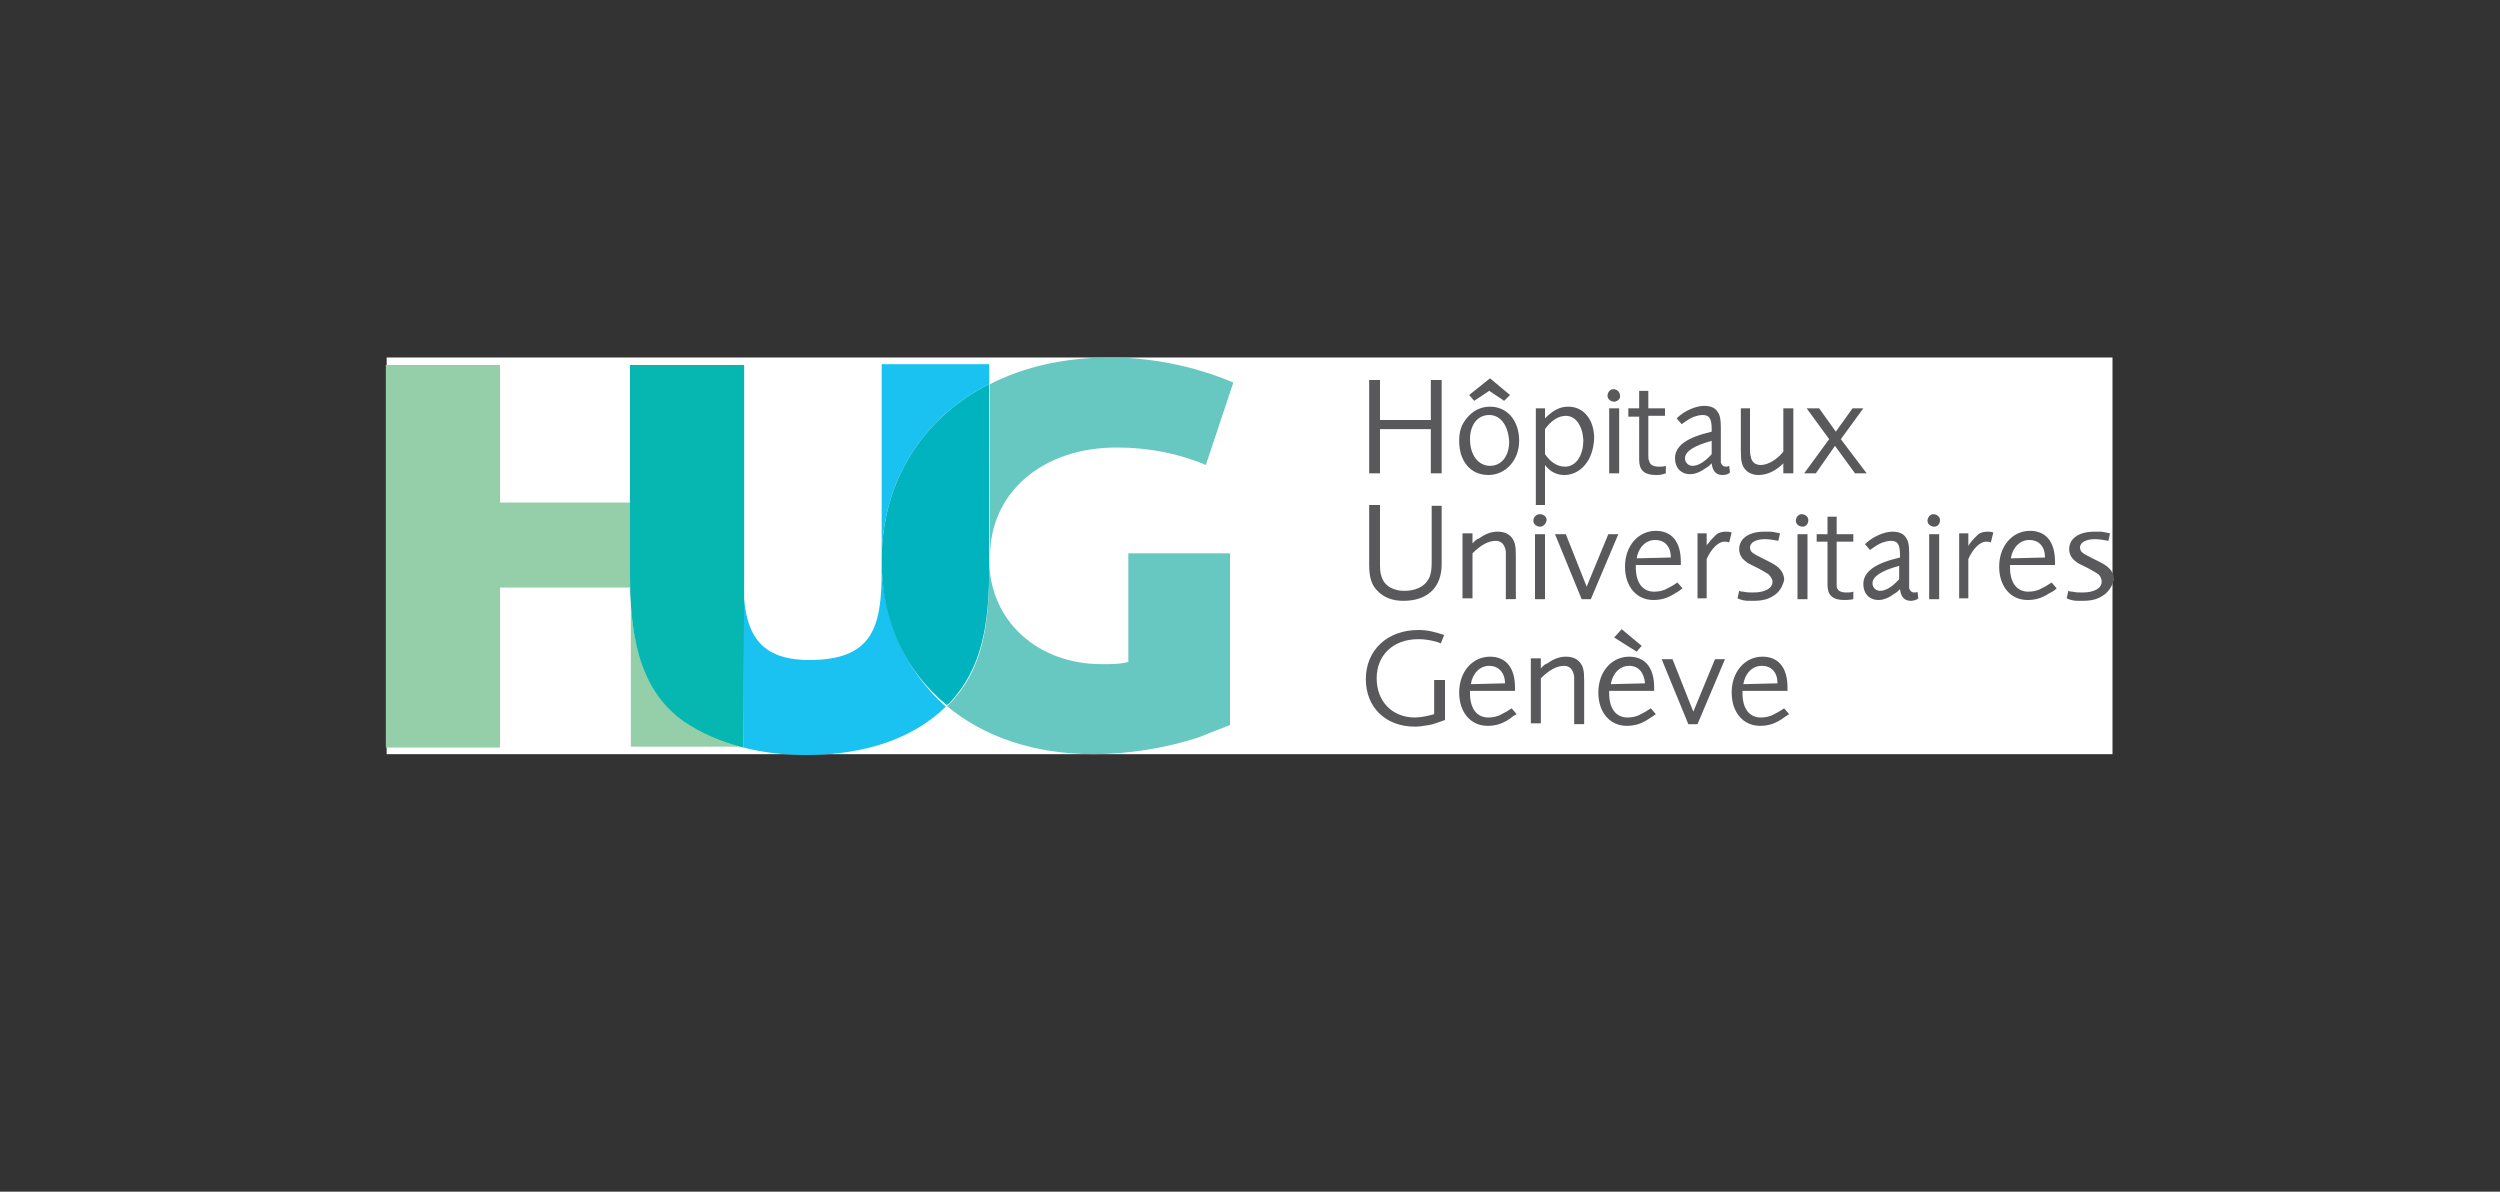
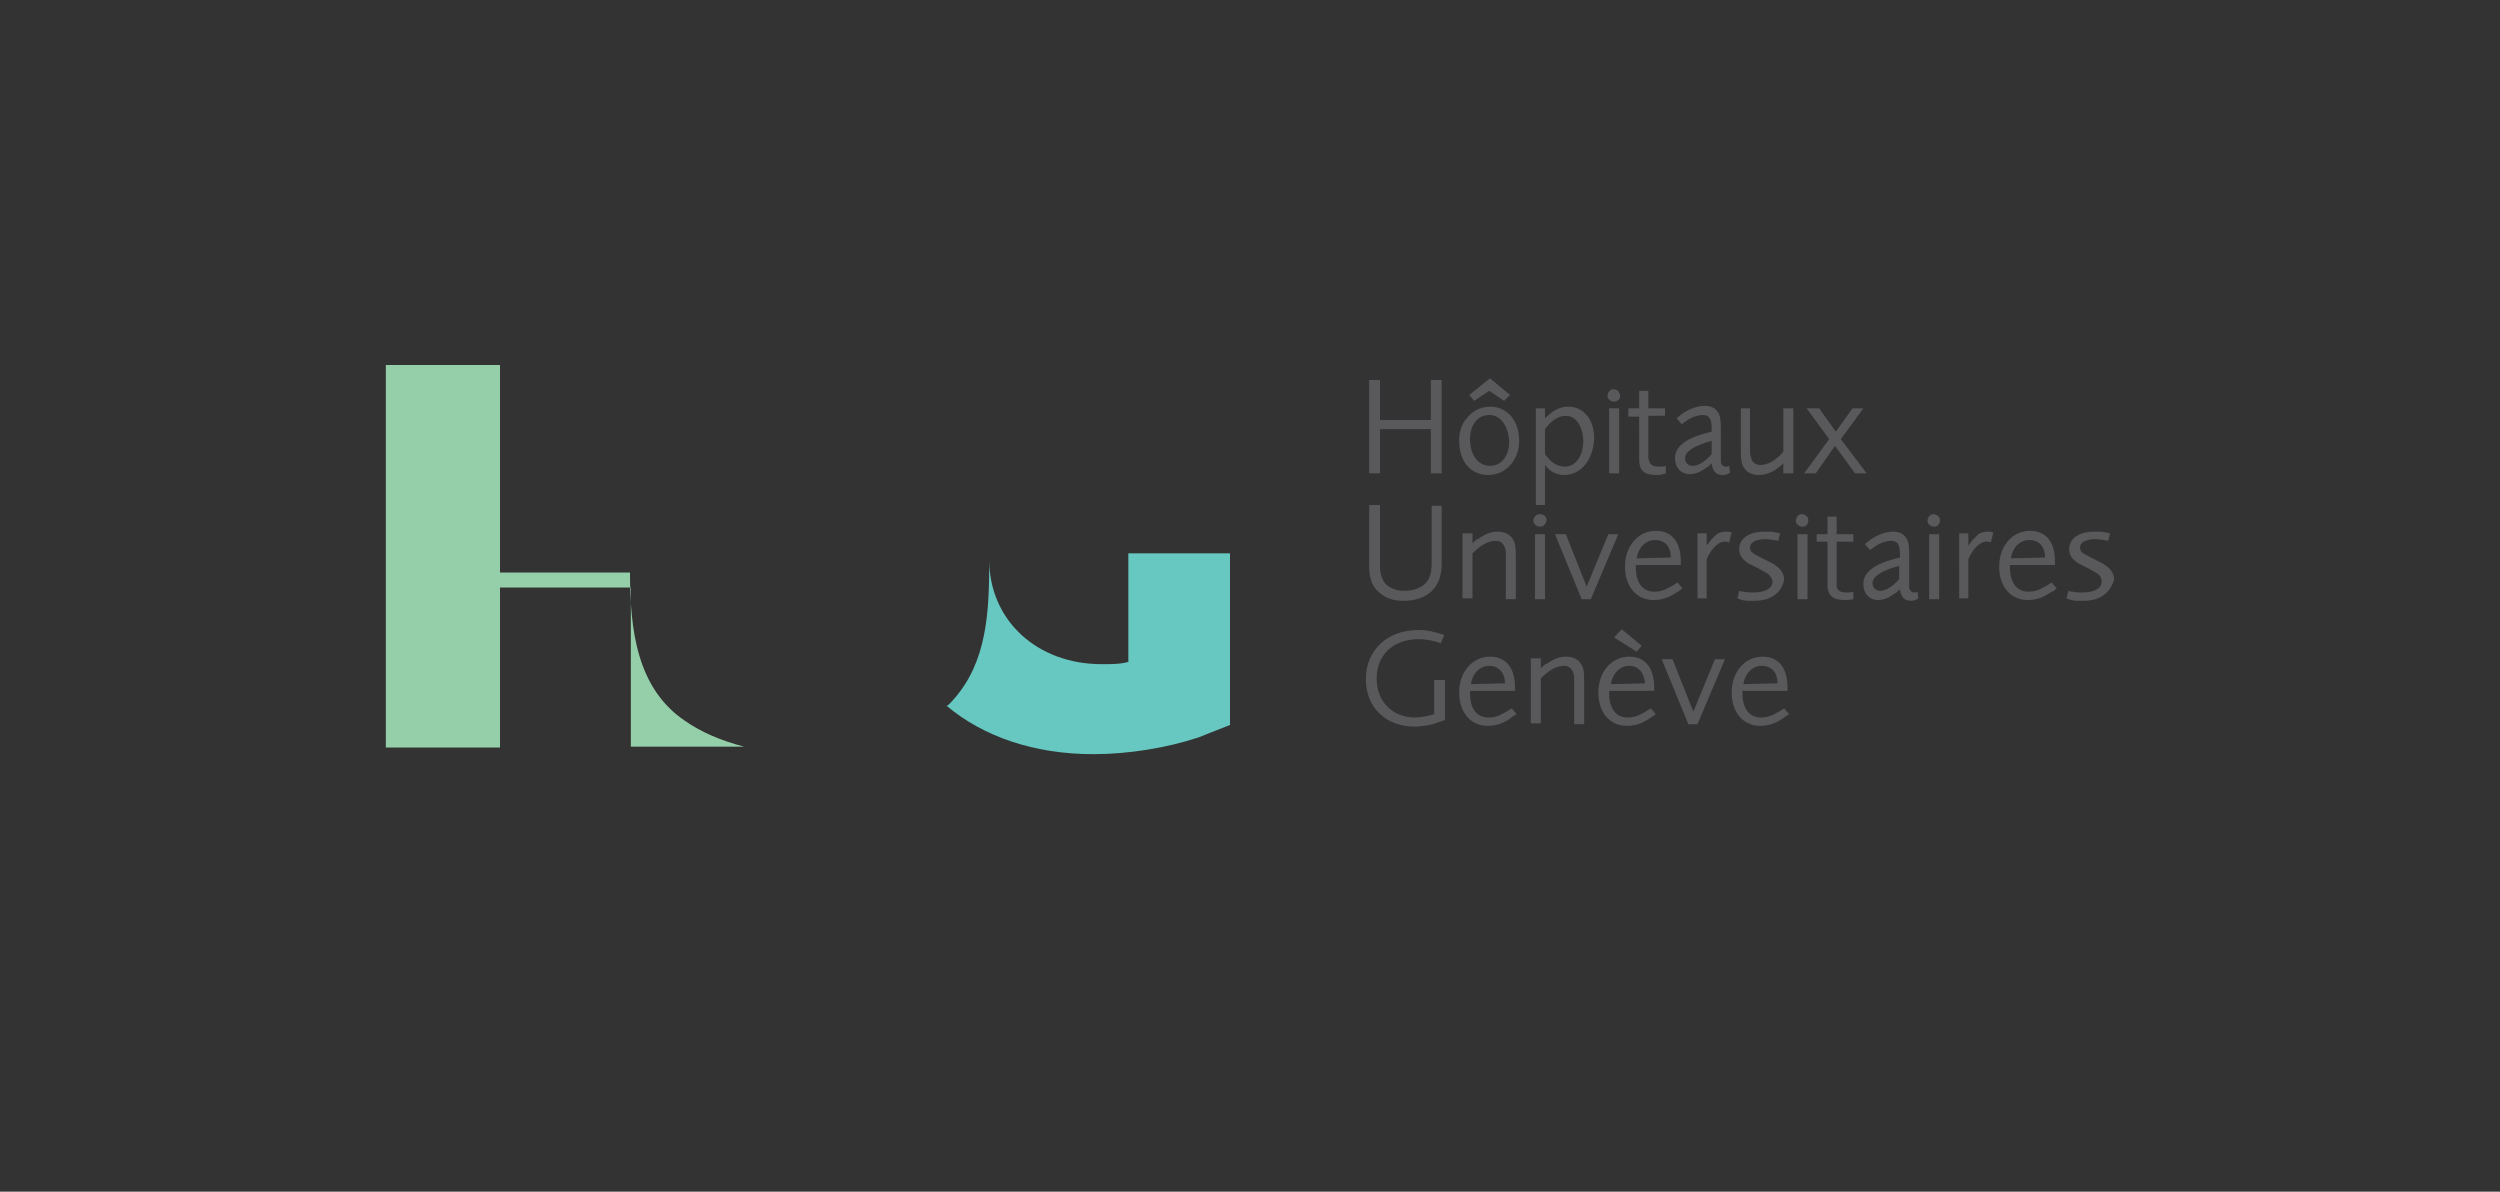
<svg xmlns="http://www.w3.org/2000/svg" version="1.1" id="Layer_1" x="0px" y="0px" viewBox="-299 0 300 143" style="enable-background:new -299 0 300 143;" xml:space="preserve">
  <rect x="-299" y="0" width="300" height="143" fill="#333333" stroke="none" />
  <style type="text/css">
	.st0{fill:#FFFFFF;}
	.st1{fill:#94CFA9;}
	.st2{fill:#19C2F1;}
	.st3{fill:#06B6B0;}
	.st4{fill:#67C7C1;}
	.st5{fill:#66C2BF;}
	.st6{fill:#00B3BE;}
	.st7{fill:#59595C;}
</style>
  <g>
-     <path id="a_1_" class="st0" d="M-252.6,90.5h207.1V42.9h-207.1V90.5z" />
-   </g>
+     </g>
  <g>
-     <path class="st1" d="M-223.4,68.7v-8.4H-239V43.8h-13.7v45.9h13.7V70.5h15.7v19.1h13.6c-2.7-0.7-5.1-1.7-7.1-3.1   C-222.6,82.6-223.4,75.5-223.4,68.7" />
-     <path class="st2" d="M-180.3,46.1v-2.4h-12.9V67C-193.1,57.6-188.2,50.1-180.3,46.1 M-193.2,67.4v1.1c0,6.8-1.1,10.7-8.7,10.7   c-6.5,0-7.8-3.8-7.9-9.2v19.7l0,0c2.3,0.6,4.9,0.9,7.6,0.9c7,0,12.8-2,16.7-5.8C-190.2,80.6-193.1,74.6-193.2,67.4" />
-     <path class="st3" d="M-209.7,70c0-0.5,0-0.9,0-1.4V43.8h-13.7v16.6l0,0v8.4c0,6.8,0.8,13.8,6.5,17.8c2.1,1.4,4.4,2.4,7.1,3.1l0,0   L-209.7,70L-209.7,70z" />
-     <path class="st4" d="M-165,53.7c3.8,0,7.4,0.7,10.7,2.1l3.3-9.9c-3.3-1.4-8.5-3-14.8-3c-5.4,0-10.3,1.1-14.4,3.2V67   C-180.3,59.1-173.9,53.7-165,53.7" />
+     <path class="st1" d="M-223.4,68.7H-239V43.8h-13.7v45.9h13.7V70.5h15.7v19.1h13.6c-2.7-0.7-5.1-1.7-7.1-3.1   C-222.6,82.6-223.4,75.5-223.4,68.7" />
    <path class="st5" d="M-193.2,67.5v-0.2c0-0.1,0-0.1,0-0.2V67.5" />
    <path class="st4" d="M-163.5,79.4c-1,0.3-2,0.3-3.3,0.3c-7.7,0-13.5-5.2-13.5-12.6v1c0,6.8-0.7,12.3-4.9,16.5l-0.2,0.1   c4.4,3.7,10.5,5.8,17.6,5.8c4.1,0,8.6-0.7,12.6-2c0.7-0.3,1.8-0.7,3.8-1.5V66.4h-12.2v13H-163.5z" />
-     <path class="st6" d="M-180.3,68.1v-22c-7.9,4-12.8,11.5-12.9,20.9v0.4c0,7.2,2.9,13.2,7.8,17.2l0.2-0.1   C-181.1,80.3-180.3,74.8-180.3,68.1" />
    <path class="st7" d="M-127.3,56.8v-5.3h-6.1v5.3h-1.3V45.6h1.3v4.8h6.1v-4.8h1.3v11.2H-127.3z M-120.3,49.8c-1.4,0-2.3,1.2-2.3,2.9   c0,1.9,1,3.2,2.4,3.2s2.3-1.2,2.3-2.9C-118,51.1-118.9,49.8-120.3,49.8z M-118.5,48.1l-1.8-1.2l-1.8,1.2l-0.6-0.7l2.5-2l2.4,2   L-118.5,48.1z M-120.4,57c-2.1,0-3.5-1.6-3.5-4.1c0-1.2,0.3-2,0.9-2.7c0.7-0.9,1.7-1.4,2.8-1.4c2.1,0,3.5,1.7,3.5,4.1   C-116.7,55.2-118.3,57-120.4,57z M-111.1,49.9c-0.9,0-1.8,0.6-2.5,1.6v3c0.7,1,1.5,1.5,2.4,1.5c1.3,0,2.2-1.3,2.2-3.2   C-109.1,51.1-109.9,49.9-111.1,49.9 M-111.3,57c-0.9,0-1.7-0.4-2.3-1.2v4.8h-1.1V49h1.1v1.2c1-1,1.8-1.4,2.8-1.4   c1.8,0,3.1,1.5,3.1,3.8C-107.8,55.2-109.3,57-111.3,57" />
    <path class="st7" d="M-105.9,56.8h1.2V49h-1.2V56.8L-105.9,56.8z M-105.3,48.2c-0.4,0-0.8-0.3-0.8-0.7l0,0c0-0.4,0.3-0.8,0.7-0.8   l0,0c0.4,0,0.8,0.3,0.8,0.8C-104.5,47.8-104.9,48.2-105.3,48.2z M-100.3,57c-1.4,0-2-0.6-2-1.8V50h-1.3v-1h1.3v-2.1h1.1V49h2v0.9   h-2v4.6c0,0.3,0,0.7,0.1,0.8c0.1,0.5,0.5,0.7,1.2,0.7c0.3,0,0.5,0,0.8-0.1v0.9C-99.7,57-99.9,57-100.3,57 M-93.6,52.9   c-2.2,0.6-3.2,1.3-3.2,2.1c0,0.5,0.4,0.9,0.9,0.9c0.7,0,1.5-0.5,2.3-1.4V52.9z M-92.3,57c-0.8,0-1.2-0.5-1.3-1.4   c-0.2,0.2-0.4,0.4-0.6,0.5c-0.7,0.5-1.3,0.8-2,0.8c-1.1,0-1.8-0.8-1.8-1.9c0-1.5,1.4-2.5,4.4-3.2v-0.3c0-1.3-0.3-1.7-1.1-1.7   c-0.3,0-0.7,0.1-1,0.2c-0.5,0.2-0.8,0.4-1.5,0.9l-0.6-0.7c0.9-0.9,2.3-1.5,3.3-1.5c0.7,0,1.3,0.2,1.6,0.7c0.3,0.4,0.4,0.9,0.4,1.9   v3.8c0,0.1,0,0.2,0,0.4c0.1,0.3,0.3,0.5,0.6,0.5c0.1,0,0.2,0,0.4-0.1l0.1,0.8C-91.6,56.9-91.9,57-92.3,57z M-85,56.8v-1.2   c-0.9,0.9-1.9,1.4-3,1.4c-0.7,0-1.3-0.3-1.6-0.7c-0.4-0.5-0.5-1-0.5-2.3v-5h1.1v4.6c0,0.7,0,0.9,0.1,1.2c0.1,0.7,0.6,1,1.2,1   c0.8,0,1.9-0.6,2.7-1.6V49h1.2v7.8H-85L-85,56.8z M-76.4,56.8l-2.4-3.3l-2.3,3.3h-1.4l3-4.1l-2.7-3.7h1.5l2,2.8l2-2.8h1.3l-2.7,3.7   l3.1,4.1H-76.4z M-130.6,72.1c-1.3,0-2.3-0.4-3-1.1c-0.8-0.7-1.1-1.7-1.1-3.2v-7.2h1.3v7.2c0,0.9,0.1,1.2,0.3,1.7   c0.4,0.9,1.4,1.4,2.6,1.4c0.9,0,1.6-0.2,2.2-0.6c0.8-0.6,1.1-1.3,1.1-2.8v-6.8h1.2v7C-126,70.5-127.7,72.1-130.6,72.1 M-118.3,71.9   v-4.7c0-0.6,0-0.7,0-1c-0.1-0.8-0.5-1.3-1.2-1.3c-0.9,0-1.8,0.5-2.8,1.5v5.4h-1.2V64h1.2v1.2c0.4-0.4,0.5-0.5,0.8-0.6   c0.7-0.5,1.4-0.8,2.2-0.8c0.7,0,1.3,0.2,1.7,0.7s0.5,1,0.5,2.2v5.2L-118.3,71.9L-118.3,71.9z M-114.8,71.9h1.2v-7.8h-1.2V71.9   L-114.8,71.9z M-114.2,63.2c-0.4,0-0.8-0.3-0.8-0.7l0,0c0-0.4,0.3-0.8,0.8-0.8c0.4,0,0.8,0.3,0.8,0.7l0,0   C-113.5,62.9-113.8,63.2-114.2,63.2L-114.2,63.2z M-108.1,71.9h-1.1l-3.2-7.8h1.3l2.5,6.3l2.6-6.3h1.2L-108.1,71.9z M-100.4,64.8   c-1.1,0-2,0.9-2.2,2.2l4.1-0.1C-98.5,65.6-99.2,64.8-100.4,64.8 M-98,71.2c-0.9,0.6-1.7,0.8-2.6,0.8c-2,0-3.4-1.6-3.4-4   c0-2.5,1.6-4.3,3.7-4.3c1.9,0,3,1.3,3,3.7v0.4h-5.4v0.3c0,1.8,0.8,2.9,2.2,2.9c0.5,0,1.1-0.1,1.6-0.4c0.4-0.2,0.6-0.3,1.2-0.7   l0.6,0.7C-97.5,70.9-97.6,71-98,71.2 M-91.5,65.1c-0.2-0.1-0.4-0.1-0.6-0.1c-0.7,0-1.6,0.9-2.1,2.1v4.7h-1.1V64h1.1v1.5   c0-0.1,0.1-0.2,0.2-0.3c0.2-0.3,0.6-0.7,0.9-1c0.3-0.3,0.8-0.4,1.2-0.4c0.3,0,0.4,0,0.7,0.1L-91.5,65.1z M-86.2,71.5   c-0.6,0.4-1.3,0.6-2.4,0.6c-0.2,0-0.4,0-0.6,0c-0.4,0-0.9-0.1-1.3-0.3l0.2-0.9c0.2,0.1,0.4,0.1,0.5,0.1c0.4,0.1,0.8,0.1,1.2,0.1   c1.4,0,2.3-0.5,2.3-1.3c0-0.3-0.2-0.6-0.5-0.9c-0.3-0.2-0.5-0.3-1.2-0.7c-1-0.5-1.3-0.6-1.6-0.9c-0.4-0.3-0.7-0.8-0.7-1.4   c0-1.3,1.2-2.1,3-2.1c0.2,0,0.5,0,0.7,0c0.4,0,0.6,0.1,1.2,0.2l-0.2,0.9c-0.5-0.1-1.1-0.2-1.6-0.2c-1.1,0-1.8,0.4-1.8,1   c0,0.5,0.3,0.7,1.3,1.2l0.6,0.3c0.8,0.4,1.2,0.6,1.6,1c0.4,0.4,0.6,0.9,0.6,1.4C-85.1,70.4-85.5,71.1-86.2,71.5 M-83.3,71.9h1.2   v-7.8h-1.2V71.9L-83.3,71.9z M-82.7,63.2c-0.4,0-0.8-0.3-0.8-0.7l0,0c0-0.4,0.3-0.8,0.7-0.8l0,0c0.4,0,0.8,0.3,0.8,0.7l0,0   C-82,62.9-82.3,63.2-82.7,63.2L-82.7,63.2z M-77.7,72c-1.4,0-2-0.6-2-1.8V65H-81v-0.9h1.3V62h1.1v2.1h2V65h-2v4.6   c0,0.3,0,0.7,0,0.8c0.1,0.5,0.5,0.7,1.2,0.7c0.3,0,0.5,0,0.8-0.1v0.9C-77.1,72-77.4,72-77.7,72 M-71.1,67.9   c-2.2,0.6-3.2,1.3-3.2,2.1c0,0.5,0.4,0.9,0.9,0.9c0.7,0,1.5-0.5,2.3-1.4V67.9z M-69.7,72.1c-0.8,0-1.2-0.5-1.3-1.4   c-0.2,0.2-0.4,0.4-0.6,0.5c-0.7,0.5-1.3,0.8-2,0.8c-1.1,0-1.8-0.8-1.8-1.9c0-1.5,1.4-2.5,4.4-3.2v-0.3c0-1.3-0.3-1.7-1.1-1.7   c-0.3,0-0.7,0.1-1,0.2c-0.5,0.2-0.8,0.4-1.5,0.9l-0.6-0.7c0.9-0.9,2.3-1.5,3.3-1.5c0.7,0,1.3,0.2,1.6,0.7c0.3,0.4,0.4,0.9,0.4,1.9   v3.8c0,0.1,0,0.2,0,0.4c0.1,0.3,0.3,0.5,0.6,0.5c0.1,0,0.3,0,0.4-0.1l0.1,0.8C-69,72-69.4,72.1-69.7,72.1z M-67.5,71.9h1.2v-7.8   h-1.2V71.9L-67.5,71.9z M-66.9,63.2c-0.4,0-0.8-0.3-0.8-0.7l0,0c0-0.4,0.3-0.8,0.7-0.8l0,0c0.4,0,0.8,0.3,0.8,0.7l0,0   C-66.2,62.9-66.5,63.2-66.9,63.2L-66.9,63.2z M-60.1,65.1c-0.2-0.1-0.4-0.1-0.6-0.1c-0.7,0-1.6,0.9-2.1,2.1v4.7h-1.1V64h1.1v1.5   c0.1-0.1,0.1-0.2,0.2-0.3c0.2-0.3,0.6-0.7,0.9-1c0.3-0.3,0.8-0.4,1.2-0.4c0.3,0,0.4,0,0.7,0.1L-60.1,65.1z M-55.5,64.8   c-1.1,0-2,0.9-2.2,2.2l4.1-0.1C-53.6,65.6-54.3,64.8-55.5,64.8 M-53.1,71.2c-0.9,0.6-1.7,0.8-2.6,0.8c-2,0-3.4-1.6-3.4-4   c0-2.5,1.6-4.3,3.7-4.3c1.9,0,3,1.3,3,3.7v0.4h-5.4v0.3c0,1.8,0.8,2.9,2.2,2.9c0.5,0,1.1-0.1,1.6-0.4c0.4-0.2,0.6-0.3,1.2-0.7   l0.6,0.7C-52.5,70.9-52.7,71-53.1,71.2 M-46.7,71.5c-0.6,0.4-1.3,0.6-2.4,0.6c-0.2,0-0.4,0-0.6,0c-0.4,0-0.9-0.1-1.3-0.3l0.2-0.9   c0.2,0.1,0.4,0.1,0.5,0.1c0.4,0.1,0.8,0.1,1.2,0.1c1.4,0,2.3-0.5,2.3-1.3c0-0.3-0.1-0.6-0.4-0.9c-0.3-0.2-0.5-0.3-1.2-0.7   c-1-0.5-1.3-0.6-1.6-0.9c-0.4-0.3-0.7-0.8-0.7-1.4c0-1.3,1.2-2.1,3-2.1c0.2,0,0.5,0,0.7,0c0.4,0,0.6,0.1,1.2,0.2l-0.2,0.9   c-0.5-0.1-1.1-0.2-1.6-0.2c-1.1,0-1.8,0.4-1.8,1c0,0.5,0.3,0.7,1.3,1.2l0.6,0.3c0.8,0.4,1.2,0.6,1.6,1c0.4,0.4,0.6,0.9,0.6,1.4   C-45.6,70.4-46,71.1-46.7,71.5 M-127.5,87c-0.6,0.1-1.2,0.2-1.7,0.2c-3.5,0-5.9-2.3-5.9-5.7c0-3.5,2.6-5.9,6.3-5.9   c1.1,0,1.9,0.2,3.1,0.6l-0.4,1c-0.3-0.1-0.5-0.2-0.6-0.2c-0.7-0.2-1.4-0.3-2.1-0.3c-3,0-5,1.9-5,4.7c0,2.8,1.9,4.7,4.6,4.7   c0.7,0,1.6-0.2,2.3-0.4v-4.1h1.3v4.8C-126.5,86.7-126.9,86.9-127.5,87 M-120.3,79.9c-1.1,0-2,0.9-2.2,2.2l4.1-0.1   C-118.4,80.7-119.2,79.9-120.3,79.9 M-117.9,86.3c-0.9,0.6-1.7,0.8-2.6,0.8c-2,0-3.4-1.6-3.4-4c0-2.5,1.6-4.3,3.7-4.3   c1.9,0,3,1.3,3,3.7v0.4h-5.4v0.3c0,1.8,0.8,2.9,2.2,2.9c0.5,0,1.1-0.1,1.6-0.4c0.4-0.2,0.6-0.3,1.2-0.7l0.6,0.7   C-117.4,85.9-117.5,86-117.9,86.3 M-110.1,86.9v-4.7c0-0.6,0-0.7,0-1c-0.1-0.8-0.5-1.3-1.2-1.3c-0.9,0-1.8,0.5-2.8,1.5v5.4h-1.2V79   h1.2v1.2c0.4-0.4,0.5-0.5,0.8-0.6c0.7-0.5,1.4-0.8,2.2-0.8c0.7,0,1.3,0.2,1.7,0.7s0.5,1,0.5,2.2v5.2   C-109,86.9-110.1,86.9-110.1,86.9z M-102.6,78.2l-2.7-1.7l0.9-1l2.4,2C-102,77.5-102.6,78.2-102.6,78.2z M-103.5,79.9   c-1.1,0-2,0.9-2.2,2.2l4.1-0.1C-101.7,80.7-102.4,79.9-103.5,79.9z M-101.2,86.3c-0.9,0.6-1.7,0.8-2.6,0.8c-2,0-3.4-1.6-3.4-4   c0-2.5,1.6-4.3,3.7-4.3c1.9,0,3,1.3,3,3.7v0.4h-5.4v0.3c0,1.8,0.8,2.9,2.2,2.9c0.5,0,1.1-0.1,1.6-0.4c0.4-0.2,0.6-0.3,1.2-0.7   l0.6,0.7C-100.6,85.9-100.7,86-101.2,86.3L-101.2,86.3z M-95.3,86.9h-1.1l-3.2-7.8h1.3l2.5,6.3l2.6-6.3h1.2L-95.3,86.9z    M-87.6,79.9c-1.1,0-2,0.9-2.2,2.2l4.1-0.1C-85.7,80.7-86.4,79.9-87.6,79.9 M-85.2,86.3c-0.9,0.6-1.7,0.8-2.6,0.8   c-2,0-3.4-1.6-3.4-4c0-2.5,1.6-4.3,3.7-4.3c1.9,0,3,1.3,3,3.7v0.4h-5.4v0.3c0,1.8,0.8,2.9,2.2,2.9c0.5,0,1.1-0.1,1.6-0.4   c0.4-0.2,0.6-0.3,1.2-0.7l0.6,0.7C-84.6,85.9-84.8,86-85.2,86.3" />
  </g>
</svg>